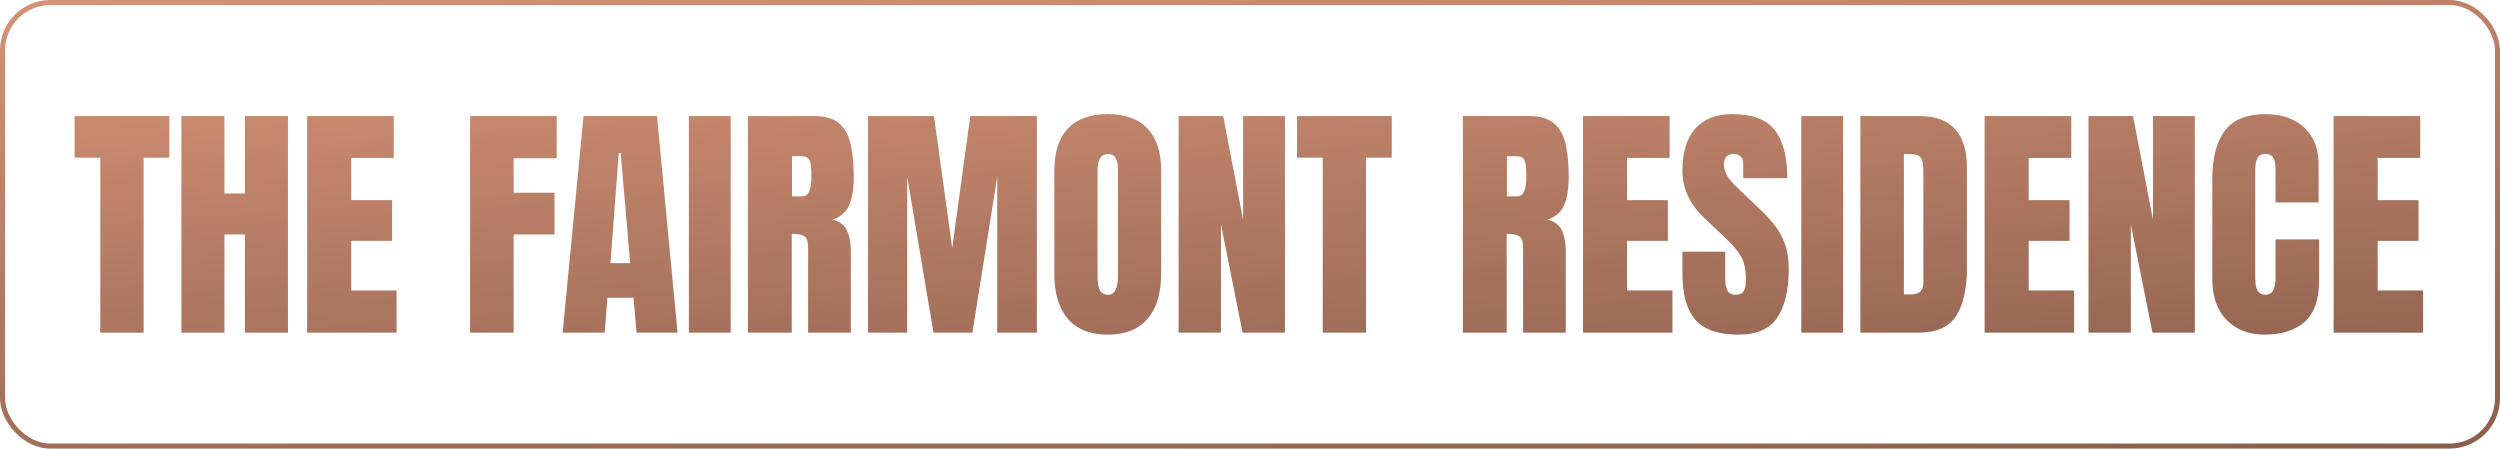
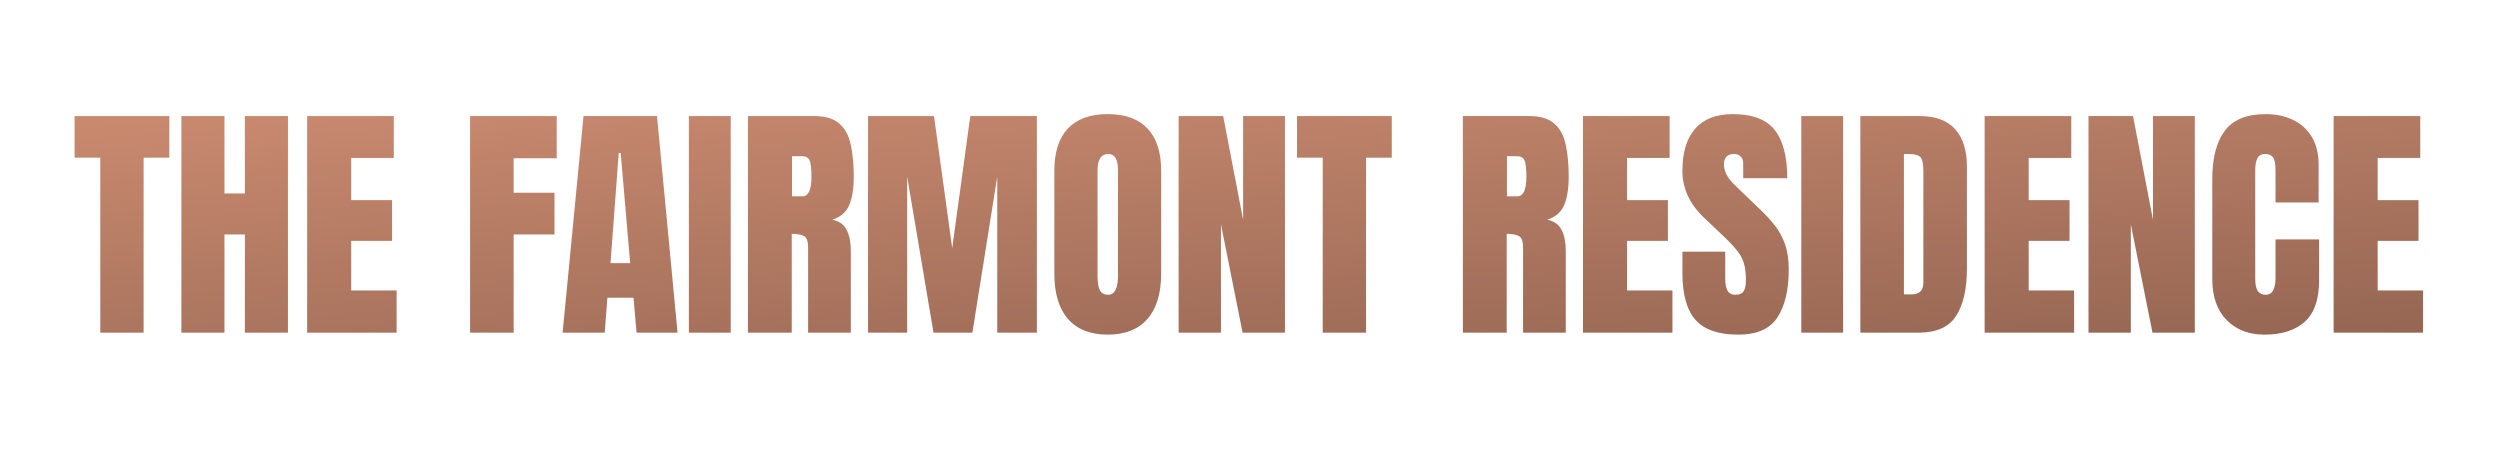
<svg xmlns="http://www.w3.org/2000/svg" width="496" height="89" viewBox="0 0 496 89" fill="none">
  <path d="M19.899 66V31.283H14.797V23.031H33.596V31.283H28.493V66H19.899ZM35.988 66V23.031H44.533V38.388H48.586V23.031H57.131V66H48.586V46.518H44.533V66H35.988ZM60.94 66V23.031H78.127V31.332H69.68V39.706H77.785V47.787H69.68V57.626H78.689V66H60.94ZM93.264 66V23.031H110.451V31.405H101.906V38.241H110.012V46.518H101.906V66H93.264ZM111.623 66L115.773 23.031H130.349L134.426 66H126.296L125.686 59.066H120.51L119.973 66H111.623ZM121.12 52.206H125.026L123.146 30.355H122.756L121.12 52.206ZM136.672 66V23.031H144.973V66H136.672ZM148.391 66V23.031H161.574C163.771 23.031 165.432 23.536 166.555 24.545C167.678 25.538 168.426 26.938 168.801 28.744C169.191 30.535 169.387 32.642 169.387 35.067C169.387 37.411 169.086 39.283 168.483 40.683C167.897 42.082 166.783 43.051 165.139 43.588C166.49 43.865 167.434 44.54 167.971 45.614C168.524 46.672 168.801 48.047 168.801 49.74V66H160.329V49.179C160.329 47.925 160.069 47.152 159.548 46.859C159.043 46.55 158.221 46.395 157.082 46.395V66H148.391ZM157.131 38.949H159.206C160.394 38.949 160.988 37.655 160.988 35.067C160.988 33.391 160.858 32.292 160.598 31.771C160.337 31.251 159.849 30.99 159.133 30.99H157.131V38.949ZM172.219 66V23.031H185.305L188.918 49.227L192.507 23.031H205.715V66H197.854V35.043L192.922 66H185.207L179.982 35.043V66H172.219ZM219.777 66.391C216.343 66.391 213.715 65.357 211.892 63.29C210.085 61.207 209.182 58.204 209.182 54.281V33.871C209.182 30.193 210.077 27.401 211.867 25.497C213.674 23.593 216.311 22.641 219.777 22.641C223.244 22.641 225.873 23.593 227.663 25.497C229.47 27.401 230.373 30.193 230.373 33.871V54.281C230.373 58.204 229.462 61.207 227.639 63.29C225.832 65.357 223.212 66.391 219.777 66.391ZM219.851 58.48C221.153 58.48 221.804 57.219 221.804 54.696V33.725C221.804 31.609 221.169 30.551 219.899 30.551C218.467 30.551 217.751 31.633 217.751 33.798V54.745C217.751 56.08 217.914 57.04 218.239 57.626C218.565 58.196 219.102 58.48 219.851 58.48ZM233.84 66V23.031H242.678L246.633 43.612V23.031H254.934V66H246.535L242.238 44.516V66H233.84ZM262.429 66V31.283H257.326V23.031H276.125V31.283H271.022V66H262.429ZM290.236 66V23.031H303.42C305.617 23.031 307.277 23.536 308.4 24.545C309.523 25.538 310.272 26.938 310.646 28.744C311.037 30.535 311.232 32.642 311.232 35.067C311.232 37.411 310.931 39.283 310.329 40.683C309.743 42.082 308.628 43.051 306.984 43.588C308.335 43.865 309.279 44.54 309.816 45.614C310.37 46.672 310.646 48.047 310.646 49.74V66H302.175V49.179C302.175 47.925 301.914 47.152 301.394 46.859C300.889 46.55 300.067 46.395 298.928 46.395V66H290.236ZM298.977 38.949H301.052C302.24 38.949 302.834 37.655 302.834 35.067C302.834 33.391 302.704 32.292 302.443 31.771C302.183 31.251 301.695 30.99 300.979 30.99H298.977V38.949ZM314.064 66V23.031H331.252V31.332H322.805V39.706H330.91V47.787H322.805V57.626H331.813V66H314.064ZM344.875 66.391C340.952 66.391 338.12 65.414 336.379 63.461C334.654 61.508 333.791 58.399 333.791 54.135V49.935H342.287V55.307C342.287 56.3 342.434 57.081 342.727 57.65C343.036 58.204 343.565 58.48 344.313 58.48C345.095 58.48 345.632 58.253 345.925 57.797C346.234 57.341 346.389 56.592 346.389 55.551C346.389 54.232 346.258 53.134 345.998 52.255C345.738 51.36 345.282 50.513 344.631 49.716C343.996 48.902 343.109 47.958 341.97 46.884L338.112 43.222C335.231 40.504 333.791 37.395 333.791 33.895C333.791 30.233 334.637 27.442 336.33 25.521C338.039 23.601 340.505 22.641 343.728 22.641C347.666 22.641 350.458 23.69 352.102 25.79C353.762 27.89 354.592 31.08 354.592 35.36H345.852V32.406C345.852 31.82 345.681 31.365 345.339 31.039C345.013 30.713 344.566 30.551 343.996 30.551C343.312 30.551 342.808 30.746 342.482 31.137C342.173 31.511 342.019 31.999 342.019 32.602C342.019 33.204 342.181 33.855 342.507 34.555C342.832 35.255 343.475 36.06 344.436 36.972L349.392 41.732C350.384 42.676 351.296 43.677 352.126 44.735C352.956 45.777 353.623 46.998 354.128 48.398C354.632 49.781 354.885 51.474 354.885 53.476C354.885 57.512 354.136 60.678 352.639 62.973C351.158 65.251 348.57 66.391 344.875 66.391ZM357.375 66V23.031H365.676V66H357.375ZM369.094 66V23.031H380.91C384.003 23.031 386.33 23.894 387.893 25.619C389.455 27.328 390.236 29.835 390.236 33.139V53.256C390.236 57.325 389.52 60.466 388.088 62.68C386.672 64.893 384.182 66 380.617 66H369.094ZM377.736 58.407H379.226C380.804 58.407 381.594 57.642 381.594 56.112V33.944C381.594 32.512 381.398 31.592 381.008 31.186C380.633 30.762 379.86 30.551 378.688 30.551H377.736V58.407ZM393.752 66V23.031H410.939V31.332H402.492V39.706H410.598V47.787H402.492V57.626H411.501V66H393.752ZM414.357 66V23.031H423.195L427.15 43.612V23.031H435.451V66H427.053L422.756 44.516V66H414.357ZM449.27 66.391C446.161 66.391 443.654 65.422 441.75 63.485C439.862 61.548 438.918 58.839 438.918 55.355V35.531C438.918 31.365 439.74 28.174 441.384 25.961C443.044 23.747 445.738 22.641 449.465 22.641C451.499 22.641 453.306 23.015 454.885 23.764C456.48 24.512 457.733 25.635 458.645 27.133C459.556 28.614 460.012 30.486 460.012 32.748V40.17H451.467V33.822C451.467 32.536 451.304 31.674 450.979 31.234C450.653 30.779 450.148 30.551 449.465 30.551C448.667 30.551 448.13 30.844 447.854 31.43C447.577 31.999 447.438 32.764 447.438 33.725V55.233C447.438 56.422 447.609 57.26 447.951 57.748C448.309 58.236 448.814 58.48 449.465 58.48C450.197 58.48 450.71 58.179 451.003 57.577C451.312 56.975 451.467 56.194 451.467 55.233V47.494H460.109V55.624C460.109 59.4 459.157 62.143 457.253 63.852C455.349 65.544 452.688 66.391 449.27 66.391ZM462.99 66V23.031H480.178V31.332H471.73V39.706H479.836V47.787H471.73V57.626H480.739V66H462.99Z" fill="url(#paint0_linear_523_555)" />
-   <rect x="0.5" y="0.5" width="495" height="88" rx="9.5" stroke="url(#paint1_linear_523_555)" />
  <defs>
    <linearGradient id="paint0_linear_523_555" x1="61.531" y1="-31.965" x2="74.287" y2="152.142" gradientUnits="userSpaceOnUse">
      <stop stop-color="#EDA283" />
      <stop offset="1" stop-color="#6E4B3D" />
    </linearGradient>
    <linearGradient id="paint1_linear_523_555" x1="50.375" y1="-46.238" x2="67.303" y2="171.971" gradientUnits="userSpaceOnUse">
      <stop stop-color="#EDA283" />
      <stop offset="1" stop-color="#6E4B3D" />
    </linearGradient>
  </defs>
</svg>